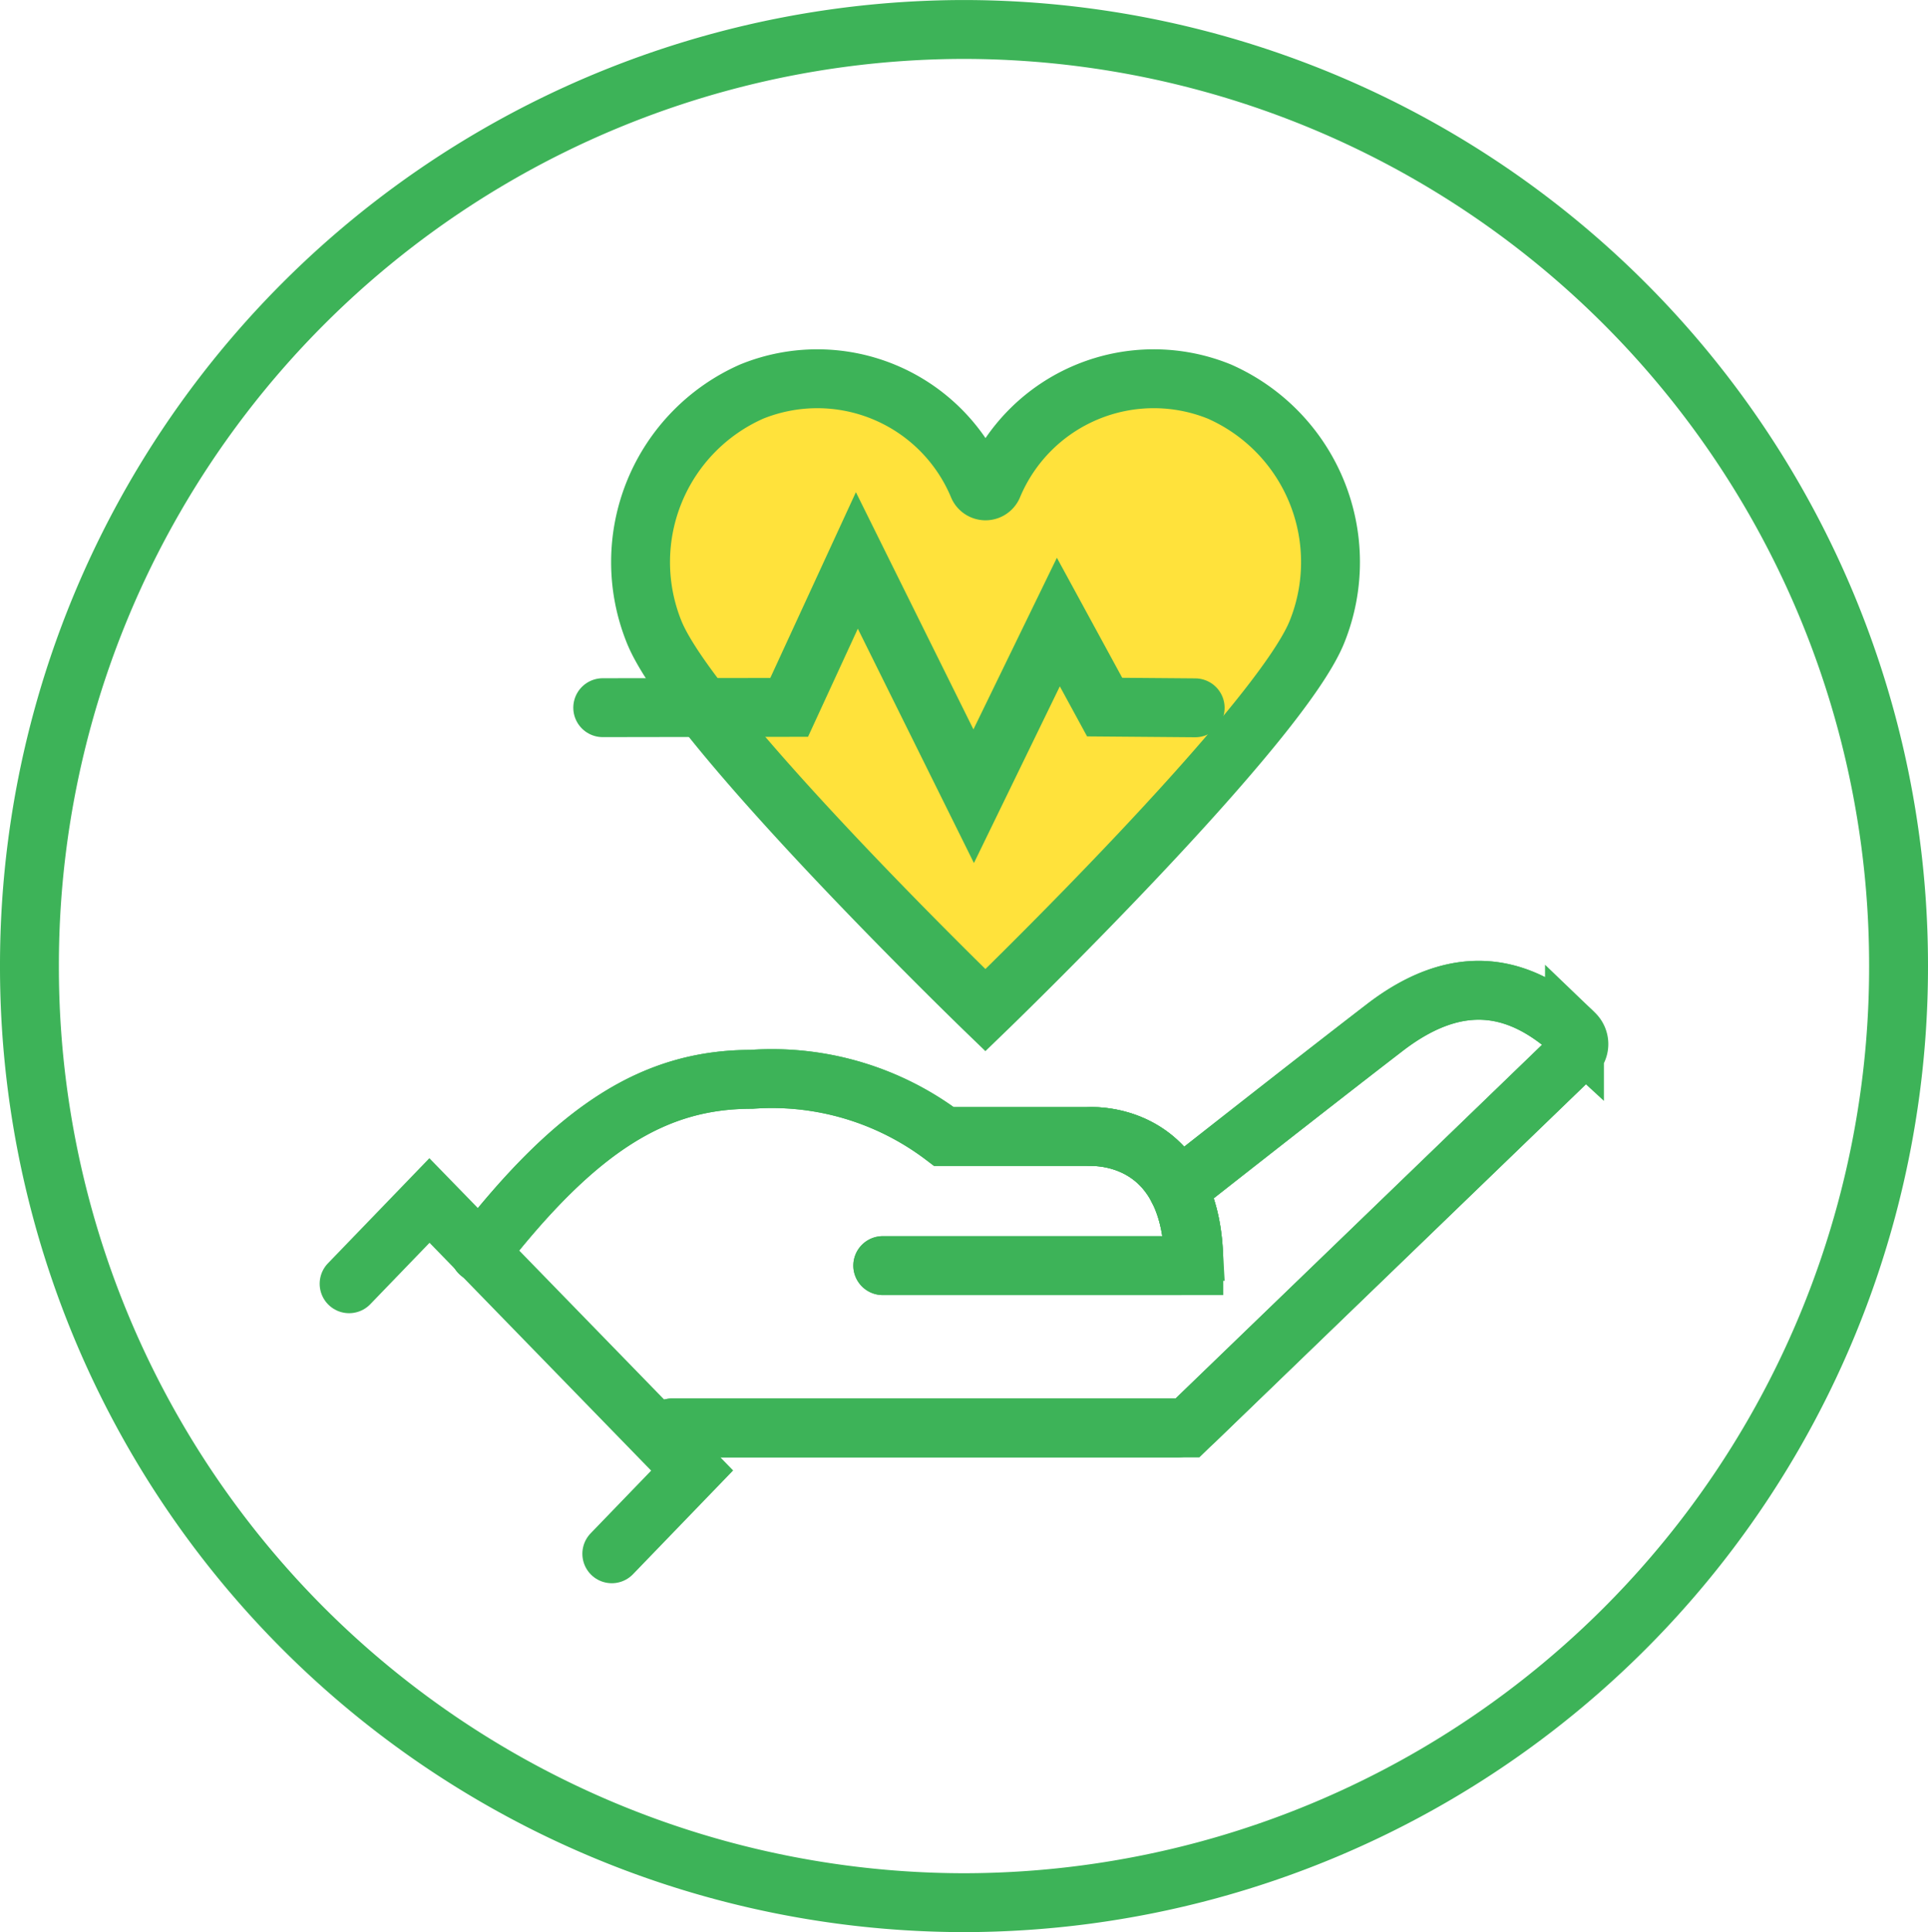
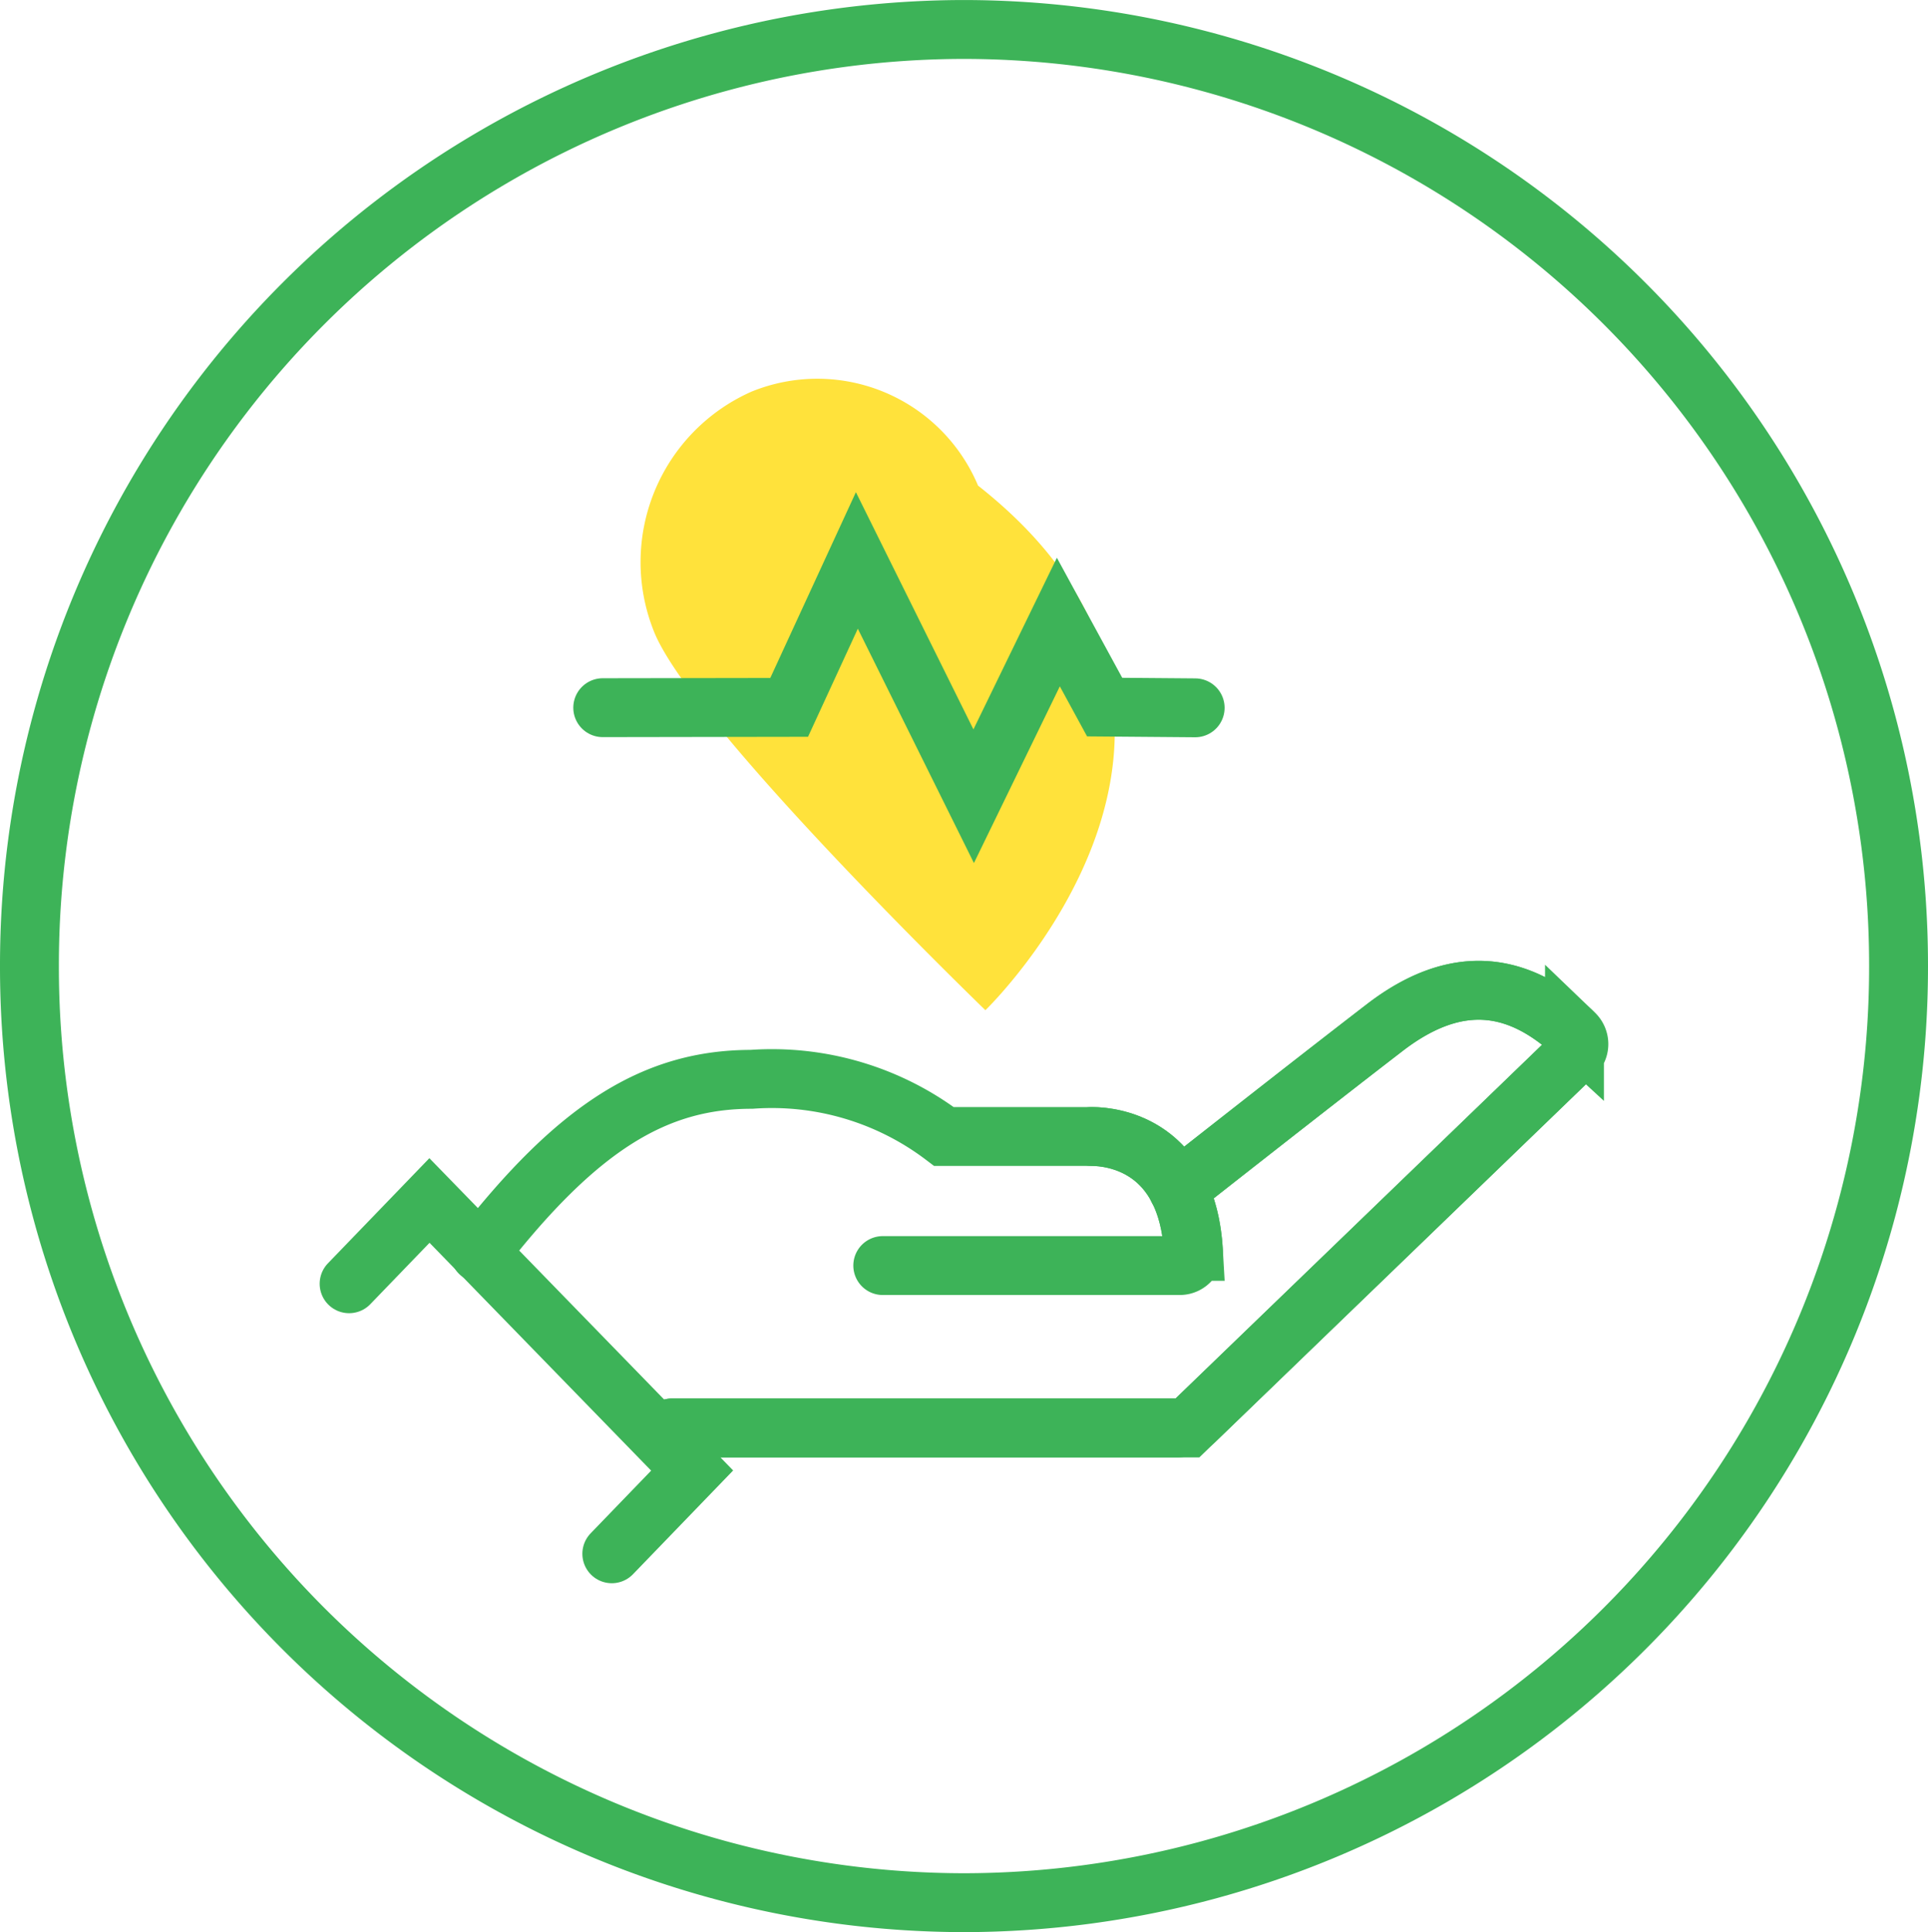
<svg xmlns="http://www.w3.org/2000/svg" width="65.488" height="65.623" viewBox="0 0 65.488 65.623">
  <defs>
    <clipPath id="clip-path">
      <path id="Path_81168" data-name="Path 81168" d="M0,25.507H64.724V-39.352H0Z" transform="translate(0 39.352)" fill="none" />
    </clipPath>
  </defs>
  <g id="Group_518300" data-name="Group 518300" transform="translate(-127.618 -3831.895)">
    <g id="Group_518288" data-name="Group 518288" transform="translate(128.618 3832.895)">
      <path id="Path_81158" data-name="Path 81158" d="M24.968,12.51A31.777,31.777,0,0,0-6.776-19.3,31.777,31.777,0,0,0-38.52,12.51,31.777,31.777,0,0,0-6.776,44.322,31.777,31.777,0,0,0,24.968,12.51Z" transform="translate(38.52 19.301)" fill="none" stroke="#3db358" stroke-width="2" />
    </g>
    <g id="Group_518289" data-name="Group 518289" transform="translate(149.386 3844.744)">
-       <path id="Path_81159" data-name="Path 81159" d="M4.6,8.44S-5.442-1.266-6.671-4.455a6.332,6.332,0,0,1,3.333-8.117A5.923,5.923,0,0,1,4.35-9.378a.27.27,0,0,0,.508,0,5.923,5.923,0,0,1,7.689-3.194,6.332,6.332,0,0,1,3.333,8.117C14.65-1.266,4.6,8.44,4.6,8.44" transform="translate(7.103 13.022)" fill="#ffe23b" />
+       <path id="Path_81159" data-name="Path 81159" d="M4.6,8.44S-5.442-1.266-6.671-4.455a6.332,6.332,0,0,1,3.333-8.117A5.923,5.923,0,0,1,4.35-9.378C14.65-1.266,4.6,8.44,4.6,8.44" transform="translate(7.103 13.022)" fill="#ffe23b" />
    </g>
    <g id="Group_518290" data-name="Group 518290" transform="translate(149.386 3844.744)">
-       <path id="Path_81160" data-name="Path 81160" d="M4.6,8.44S-5.442-1.266-6.671-4.455a6.332,6.332,0,0,1,3.333-8.117A5.923,5.923,0,0,1,4.35-9.378a.27.27,0,0,0,.508,0,5.923,5.923,0,0,1,7.689-3.194,6.332,6.332,0,0,1,3.333,8.117C14.65-1.266,4.6,8.44,4.6,8.44Z" transform="translate(7.103 13.022)" fill="none" stroke="#3db358" stroke-linecap="round" stroke-width="2" />
-     </g>
-     <path id="Path_81161" data-name="Path 81161" d="M0,25.507H64.724V-39.352H0Z" transform="translate(128 3871.629)" fill="none" />
+       </g>
    <g id="Group_518292" data-name="Group 518292" transform="translate(148.091 3850.93)">
      <path id="Path_81162" data-name="Path 81162" d="M0,1.967l6.332-.01,2.3-4.991L12.6,4.974,15.476-.941l1.572,2.888,3.075.025" transform="translate(0 3.034)" fill="none" stroke="#3db358" stroke-linecap="round" stroke-width="2" />
    </g>
    <g id="Group_518298" data-name="Group 518298" transform="translate(128 3832.277)" clip-path="url(#clip-path)">
      <g id="Group_518293" data-name="Group 518293" transform="translate(22.442 33.253)">
        <path id="Path_81163" data-name="Path 81163" d="M6.76,2.654s4.326-3.407,7.02-5.48c2.574-1.979,4.628-1.4,6.312.089a.623.623,0,0,1,.033.92L7.08,10.771H-10.43" transform="translate(10.43 4.094)" fill="none" stroke="#3db358" stroke-linecap="round" stroke-width="2" />
      </g>
      <g id="Group_518294" data-name="Group 518294" transform="translate(15.912 36.277)">
-         <path id="Path_81164" data-name="Path 81164" d="M0,2.318C3.318-1.949,5.95-3.576,9.228-3.576A9.668,9.668,0,0,1,15.77-1.634h5.019c.806,0,3.468.368,3.468,4.386H13.691" transform="translate(0 3.576)" fill="none" stroke="#3db358" stroke-linecap="round" stroke-width="2" />
-       </g>
+         </g>
      <g id="Group_518295" data-name="Group 518295" transform="translate(22.442 33.252)">
        <path id="Path_81165" data-name="Path 81165" d="M6.76,2.654s4.326-3.407,7.02-5.48c2.644-2.034,4.737-1.365,6.446.209a.485.485,0,0,1,0,.7L7.337,10.522a.883.883,0,0,1-.615.249H-10.43" transform="translate(10.43 4.094)" fill="none" stroke="#3db358" stroke-linecap="round" stroke-width="2" />
      </g>
      <g id="Group_518296" data-name="Group 518296" transform="translate(36.7 38.218)">
        <path id="Path_81166" data-name="Path 81166" d="M0,0C.773,0,3.25.338,3.455,3.9" fill="none" stroke="#3db358" stroke-linecap="round" stroke-width="2" />
      </g>
      <g id="Group_518297" data-name="Group 518297" transform="translate(15.912 36.277)">
        <path id="Path_81167" data-name="Path 81167" d="M0,2.318C3.318-1.949,5.95-3.576,9.228-3.576A9.668,9.668,0,0,1,15.77-1.634h5.019c.773,0,3.25.338,3.455,3.9a.465.465,0,0,1-.463.483H13.691" transform="translate(0 3.576)" fill="none" stroke="#3db358" stroke-linecap="round" stroke-width="2" />
      </g>
    </g>
    <g id="Group_518299" data-name="Group 518299" transform="translate(139.476 3872.669)">
      <path id="Path_81169" data-name="Path 81169" d="M0,1.112,2.729-1.716l8.923,9.172L8.923,10.283" transform="translate(0 1.716)" fill="none" stroke="#3db358" stroke-linecap="round" stroke-width="2" />
    </g>
  </g>
</svg>